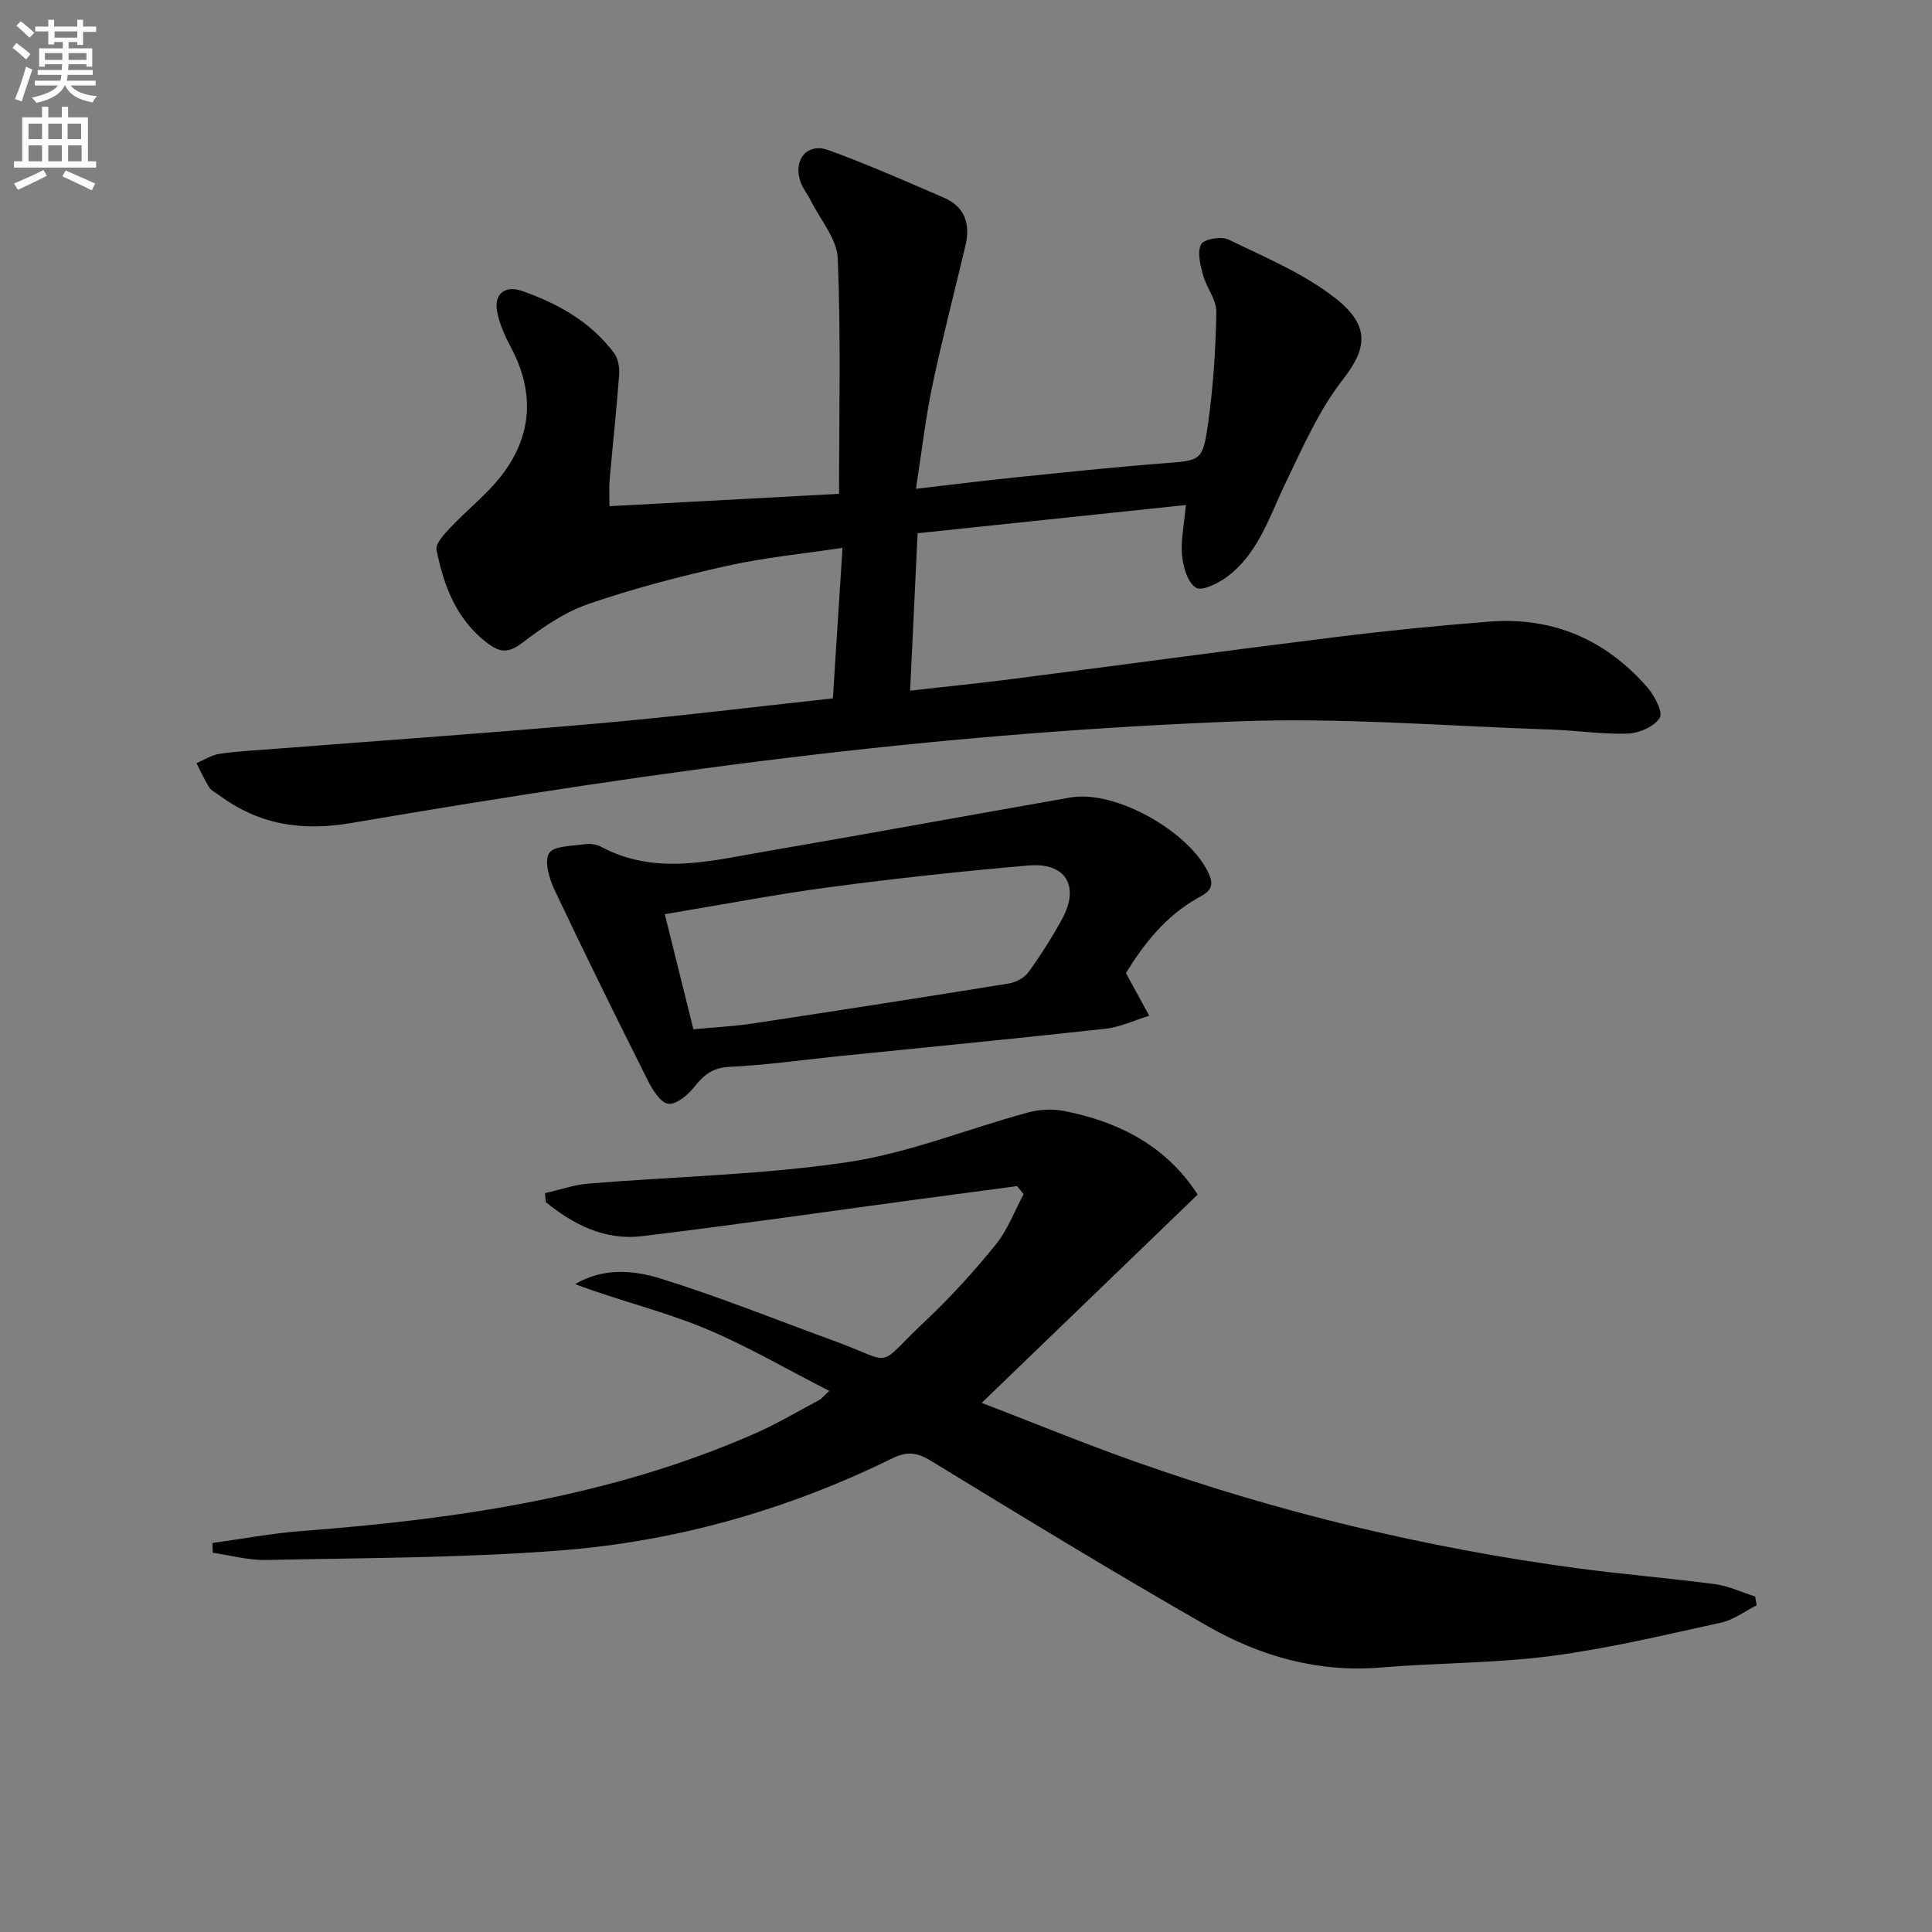
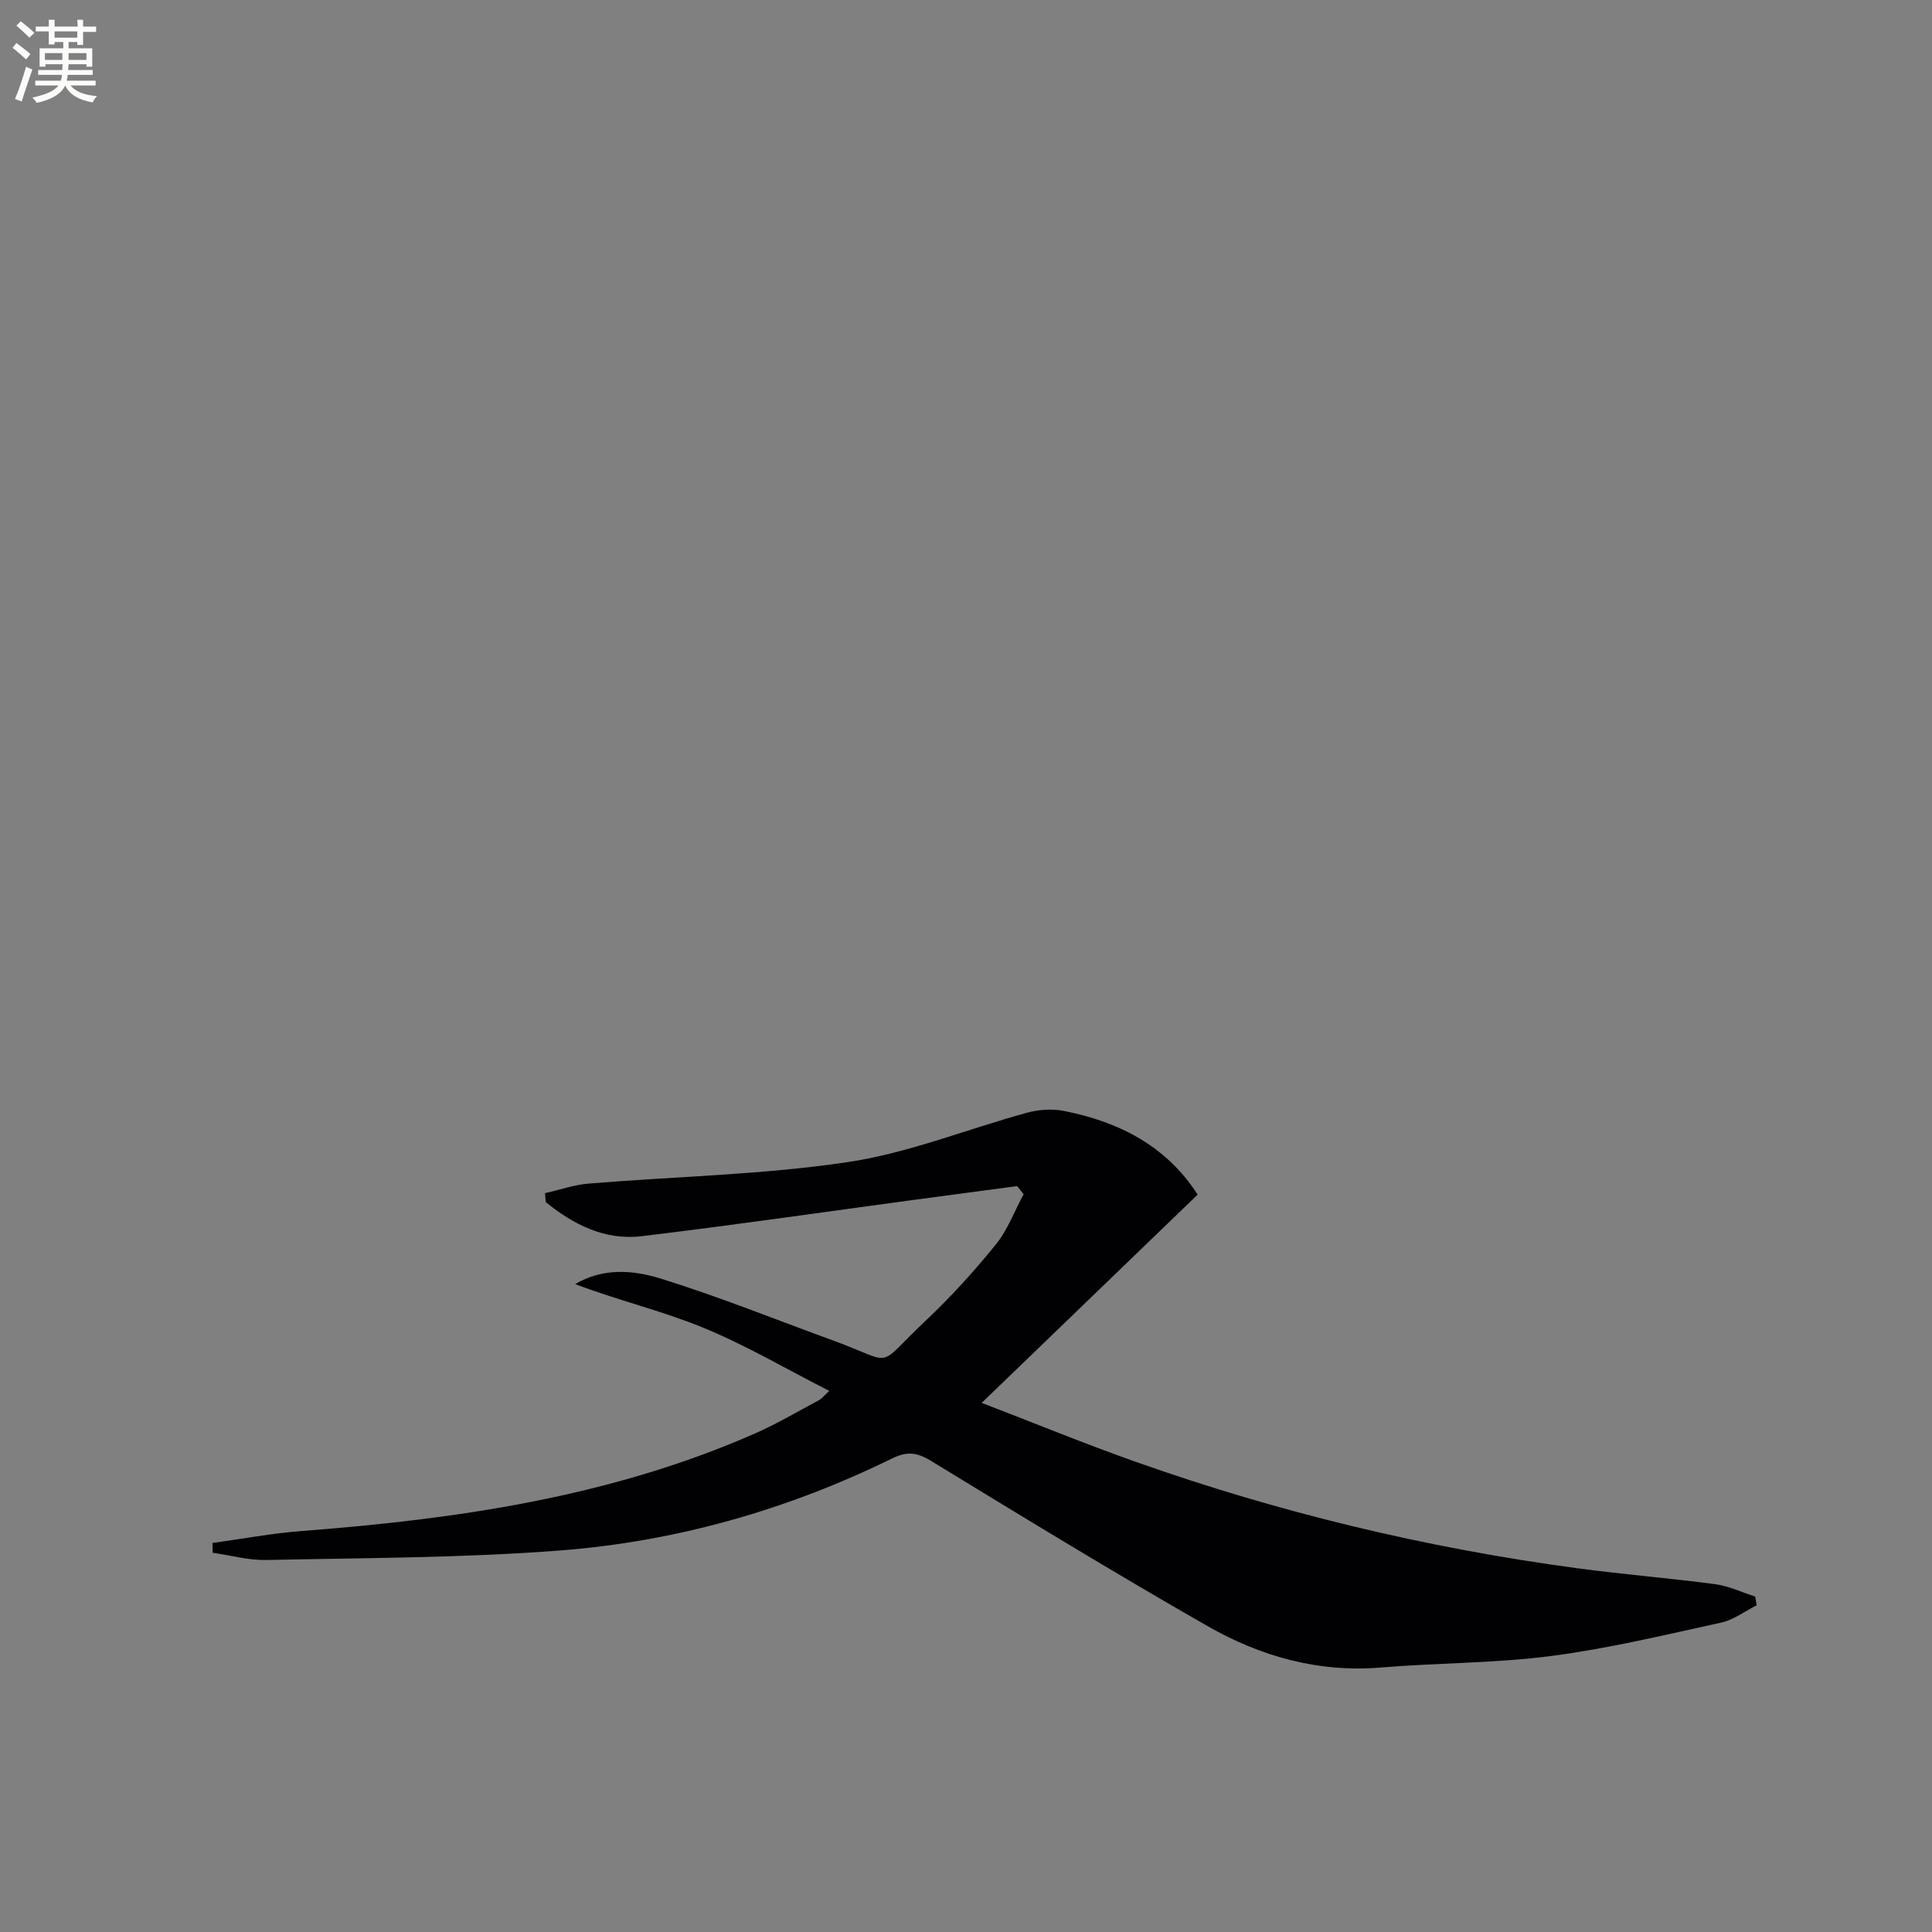
<svg xmlns="http://www.w3.org/2000/svg" enable-background="new 0 0 400 400" viewBox="0 0 400 400">
  <rect x="0" y="0" width="400" height="400" fill="#808080" stroke="none" />
-   <path d="m2.6 9.9.8-1c.9.7 1.9 1.4 2.9 2.3l-.9 1.1c-1.1-1-2-1.8-2.8-2.4zm.5 10.6c.9-2.1 1.6-4.3 2.3-6.7.4.2.8.4 1.3.6-.7 2.1-1.5 4.3-2.2 6.6zm.3-15.2.9-.9c1 .8 2 1.6 2.8 2.4l-1 1c-.9-.9-1.8-1.7-2.7-2.5zm12.6-1.2h1.2v1.4h2.7v1.1h-2.7v2.7h-1.2v-.6h-1.8v1.3h4.9v3.8h-1.2v-.5h-3.7c0 .4-.1.9-.1 1.2h5.1v1h-5.2c0 .5-.1.9-.2 1.2h6v1h-5.2c1.1 1.3 2.9 2 5.5 2.2-.4.4-.7.8-.9 1.3-2.9-.5-4.8-1.6-5.7-3.5h-.1c-.8 1.7-2.7 2.9-5.9 3.6-.2-.4-.6-.8-.9-1.1 2.8-.6 4.6-1.4 5.4-2.5h-4.8v-1h5.3c.1-.3.2-.7.2-1.2h-4.9v-1h5c0-.4 0-.8.1-1.2h-3.6v.5h-1.2v-3.8h4.9v-1.3h-1.8v.5h-1.2v-2.7h-2.7v-1h2.7v-1.4h1.2v1.4h4.8zm-6.7 8.3h3.6c0-.4 0-.9 0-1.4h-3.6zm1.9-4.6h4.8v-1.3h-4.7v1.3zm6.7 3.2h-3.7v1.4h3.7z" fill="#fbfcfa" />
-   <path d="m8.7 22.1h1.3v2.2h2.8v-2.2h1.3v2.2h4.1v9.1h1.7v1.3h-17v-1.3h1.7v-9.1h4.1zm.3 13.1.7 1.2c-1.8.9-3.8 1.9-6 2.9-.2-.4-.5-.8-.8-1.3 2.3-1 4.4-1.9 6.1-2.8zm-3.1-6.4h2.8v-3.2h-2.8zm0 4.6h2.8v-3.3h-2.8zm4.1-4.6h2.8v-3.2h-2.8zm0 4.6h2.8v-3.3h-2.8zm3.6 1.9c2.1.9 4.1 1.8 6.1 2.7l-.7 1.4c-2.2-1.1-4.2-2-6.1-2.9zm3.2-9.7h-2.8v3.2h2.8zm-2.7 7.8h2.8v-3.3h-2.8z" fill="#fbfcfa" />
+   <path d="m2.6 9.9.8-1c.9.7 1.9 1.4 2.9 2.3l-.9 1.1c-1.1-1-2-1.8-2.8-2.4zm.5 10.6c.9-2.1 1.6-4.3 2.3-6.7.4.2.8.4 1.3.6-.7 2.1-1.5 4.3-2.2 6.6zm.3-15.2.9-.9c1 .8 2 1.6 2.8 2.4l-1 1c-.9-.9-1.8-1.7-2.7-2.5zm12.6-1.2h1.2v1.4h2.7v1.1h-2.7v2.7h-1.2v-.6h-1.8v1.3h4.9v3.8h-1.2v-.5h-3.7c0 .4-.1.9-.1 1.2h5.1v1h-5.2c0 .5-.1.9-.2 1.2h6v1h-5.2c1.1 1.3 2.9 2 5.5 2.2-.4.4-.7.8-.9 1.3-2.9-.5-4.8-1.6-5.7-3.5c-.8 1.7-2.7 2.9-5.9 3.6-.2-.4-.6-.8-.9-1.1 2.8-.6 4.6-1.4 5.4-2.5h-4.8v-1h5.3c.1-.3.2-.7.2-1.2h-4.9v-1h5c0-.4 0-.8.1-1.2h-3.6v.5h-1.2v-3.8h4.9v-1.3h-1.8v.5h-1.2v-2.7h-2.7v-1h2.7v-1.4h1.2v1.4h4.8zm-6.7 8.3h3.6c0-.4 0-.9 0-1.4h-3.6zm1.9-4.6h4.8v-1.3h-4.7v1.3zm6.7 3.2h-3.7v1.4h3.7z" fill="#fbfcfa" />
  <g fill="#010104">
-     <path d="m172.44 144.59c.66-10.31 1.29-20.21 1.99-31.17-8.11 1.23-16.13 2-23.94 3.74-9.68 2.16-19.34 4.68-28.71 7.9-4.9 1.69-9.46 4.84-13.63 8.02-2.86 2.18-4.63 2.08-7.31.02-6.39-4.9-8.98-11.84-10.46-19.25-.26-1.32 1.64-3.31 2.9-4.65 3.41-3.62 7.43-6.74 10.46-10.63 6.44-8.27 7.03-17.27 2.05-26.63-1.23-2.31-2.35-4.8-2.85-7.34-.77-3.9 1.79-5.52 5.02-4.4 7.45 2.58 14.31 6.38 19.16 12.88.86 1.15 1.18 3.02 1.07 4.5-.54 7.28-1.34 14.54-1.98 21.82-.14 1.62-.02 3.27-.02 5.4 16.12-.87 31.95-1.72 47.53-2.56 0-16.65.39-32.72-.27-48.74-.17-4.07-3.61-8.01-5.6-11.99-.66-1.32-1.66-2.51-2.13-3.89-1.56-4.55 1.41-8.14 5.8-6.54 8.1 2.94 16.01 6.44 23.93 9.86 4.36 1.88 5.48 5.5 4.44 9.9-2.29 9.69-4.82 19.33-6.87 29.07-1.39 6.62-2.15 13.37-3.38 21.29 7.46-.86 14.11-1.7 20.78-2.38 10.07-1.03 20.15-2.1 30.24-2.88 7.94-.62 8.34-.38 9.44-8.15 1.09-7.66 1.59-15.44 1.73-23.18.05-2.56-2.07-5.09-2.78-7.74-.55-2.06-1.22-4.73-.36-6.31.6-1.09 4.17-1.68 5.67-.96 7.56 3.68 15.56 7 22.09 12.12 7.35 5.76 6.56 10.48 1.54 16.91-4.92 6.29-8.23 13.92-11.75 21.2-3.4 7.01-5.64 14.72-12.23 19.62-1.83 1.36-5.23 3-6.42 2.22-1.72-1.11-2.63-4.27-2.86-6.65-.3-3.08.42-6.26.79-10.46-18.3 1.92-36.53 3.84-55.54 5.84-.51 10.81-1.01 21.32-1.55 32.59 7.33-.83 14.18-1.51 21.01-2.39 22.39-2.88 44.76-5.93 67.17-8.71 10.54-1.31 21.13-2.36 31.72-3.19 13.16-1.03 24.15 3.73 32.77 13.65 1.48 1.7 3.25 5.15 2.52 6.29-1.14 1.8-4.26 3.16-6.59 3.24-5.28.19-10.59-.66-15.9-.83-21.61-.71-43.28-2.53-64.83-1.7-29.03 1.11-58.08 3.44-86.94 6.8-32.3 3.75-64.47 8.76-96.53 14.23-10.55 1.8-19.26.34-27.57-5.82-.67-.49-1.53-.88-1.94-1.54-1-1.6-1.78-3.34-2.65-5.02 1.61-.67 3.17-1.7 4.84-1.94 3.94-.56 7.94-.75 11.91-1.06 22.2-1.73 44.42-3.27 66.61-5.24 16.07-1.41 32.06-3.4 48.41-5.17z" />
    <path d="m43.99 319.46c6.12-.84 12.22-2 18.37-2.47 32.26-2.46 64.05-7.05 93.99-20.22 4.55-2 8.86-4.57 13.26-6.91.54-.29.93-.83 2.08-1.89-9-4.58-17.33-9.5-26.18-13.12-8.55-3.5-17.65-5.65-26.42-8.99 5.8-3.44 12.05-2.89 17.64-1.16 12.03 3.72 23.74 8.46 35.58 12.77 13.47 4.9 8.6 6.07 19.3-4 5.2-4.89 10.04-10.23 14.54-15.78 2.47-3.04 3.89-6.94 5.78-10.45-.45-.56-.9-1.11-1.35-1.67-7 .93-14 1.86-21.01 2.8-18.91 2.55-37.79 5.3-56.73 7.57-7.61.91-14.12-2.4-19.85-7.06-.05-.62-.1-1.24-.15-1.85 3.01-.68 5.98-1.73 9.02-1.98 17.88-1.48 35.91-1.81 53.61-4.44 12.64-1.88 24.8-6.86 37.23-10.25 2.4-.65 5.17-.83 7.59-.35 11.44 2.25 21.22 7.29 27.67 17.32-14.81 14.29-29.4 28.35-44.71 43.12 10.94 4.2 21.32 8.47 31.88 12.2 29.65 10.5 60.1 17.82 91.28 22.02 9.55 1.29 19.16 2.05 28.71 3.32 2.82.38 5.51 1.68 8.27 2.56.1.6.2 1.21.31 1.81-2.46 1.23-4.79 3.03-7.39 3.59-11.66 2.55-23.31 5.36-35.12 6.9-11.67 1.52-23.54 1.41-35.3 2.39-12.95 1.08-24.89-2.3-35.85-8.56-19.33-11.04-38.33-22.65-57.33-34.25-2.92-1.78-4.97-1.97-8.04-.46-21.7 10.64-44.72 17.19-68.74 19.04-20.2 1.56-40.52 1.53-60.79 1.97-3.69.08-7.4-.97-11.1-1.5-.03-.69-.04-1.35-.05-2.02z" />
-     <path d="m233.11 201.46c1.97 3.6 3.39 6.22 4.82 8.84-3.02.92-5.98 2.35-9.06 2.69-18.49 2.04-37 3.83-55.5 5.71-7.43.76-14.84 1.83-22.29 2.18-3.46.16-5.31 1.6-7.28 4.1-1.33 1.69-3.8 3.77-5.45 3.54-1.65-.24-3.29-2.96-4.28-4.92-6.53-13.03-12.99-26.1-19.22-39.27-1.11-2.34-2.2-5.93-1.17-7.67.93-1.56 4.79-1.48 7.39-1.88 1.09-.17 2.44.03 3.41.55 11.17 5.97 22.6 2.91 33.94.96 21.08-3.62 42.13-7.49 63.2-11.18 9.31-1.63 24.66 7.07 28.63 15.73 1.33 2.91-.04 3.86-2.09 4.99-6.93 3.82-11.51 9.87-15.05 15.63zm-89.55 11.64c4.42-.42 8.39-.61 12.31-1.2 17.7-2.68 35.38-5.43 53.05-8.29 1.46-.24 3.2-1.2 4.04-2.37 2.52-3.49 4.85-7.16 6.92-10.94 3.73-6.8.81-11.77-6.92-11.11-13.71 1.17-27.41 2.66-41.06 4.47-11.28 1.5-22.48 3.66-34.26 5.61 2.02 8.1 3.88 15.61 5.92 23.83z" />
  </g>
</svg>